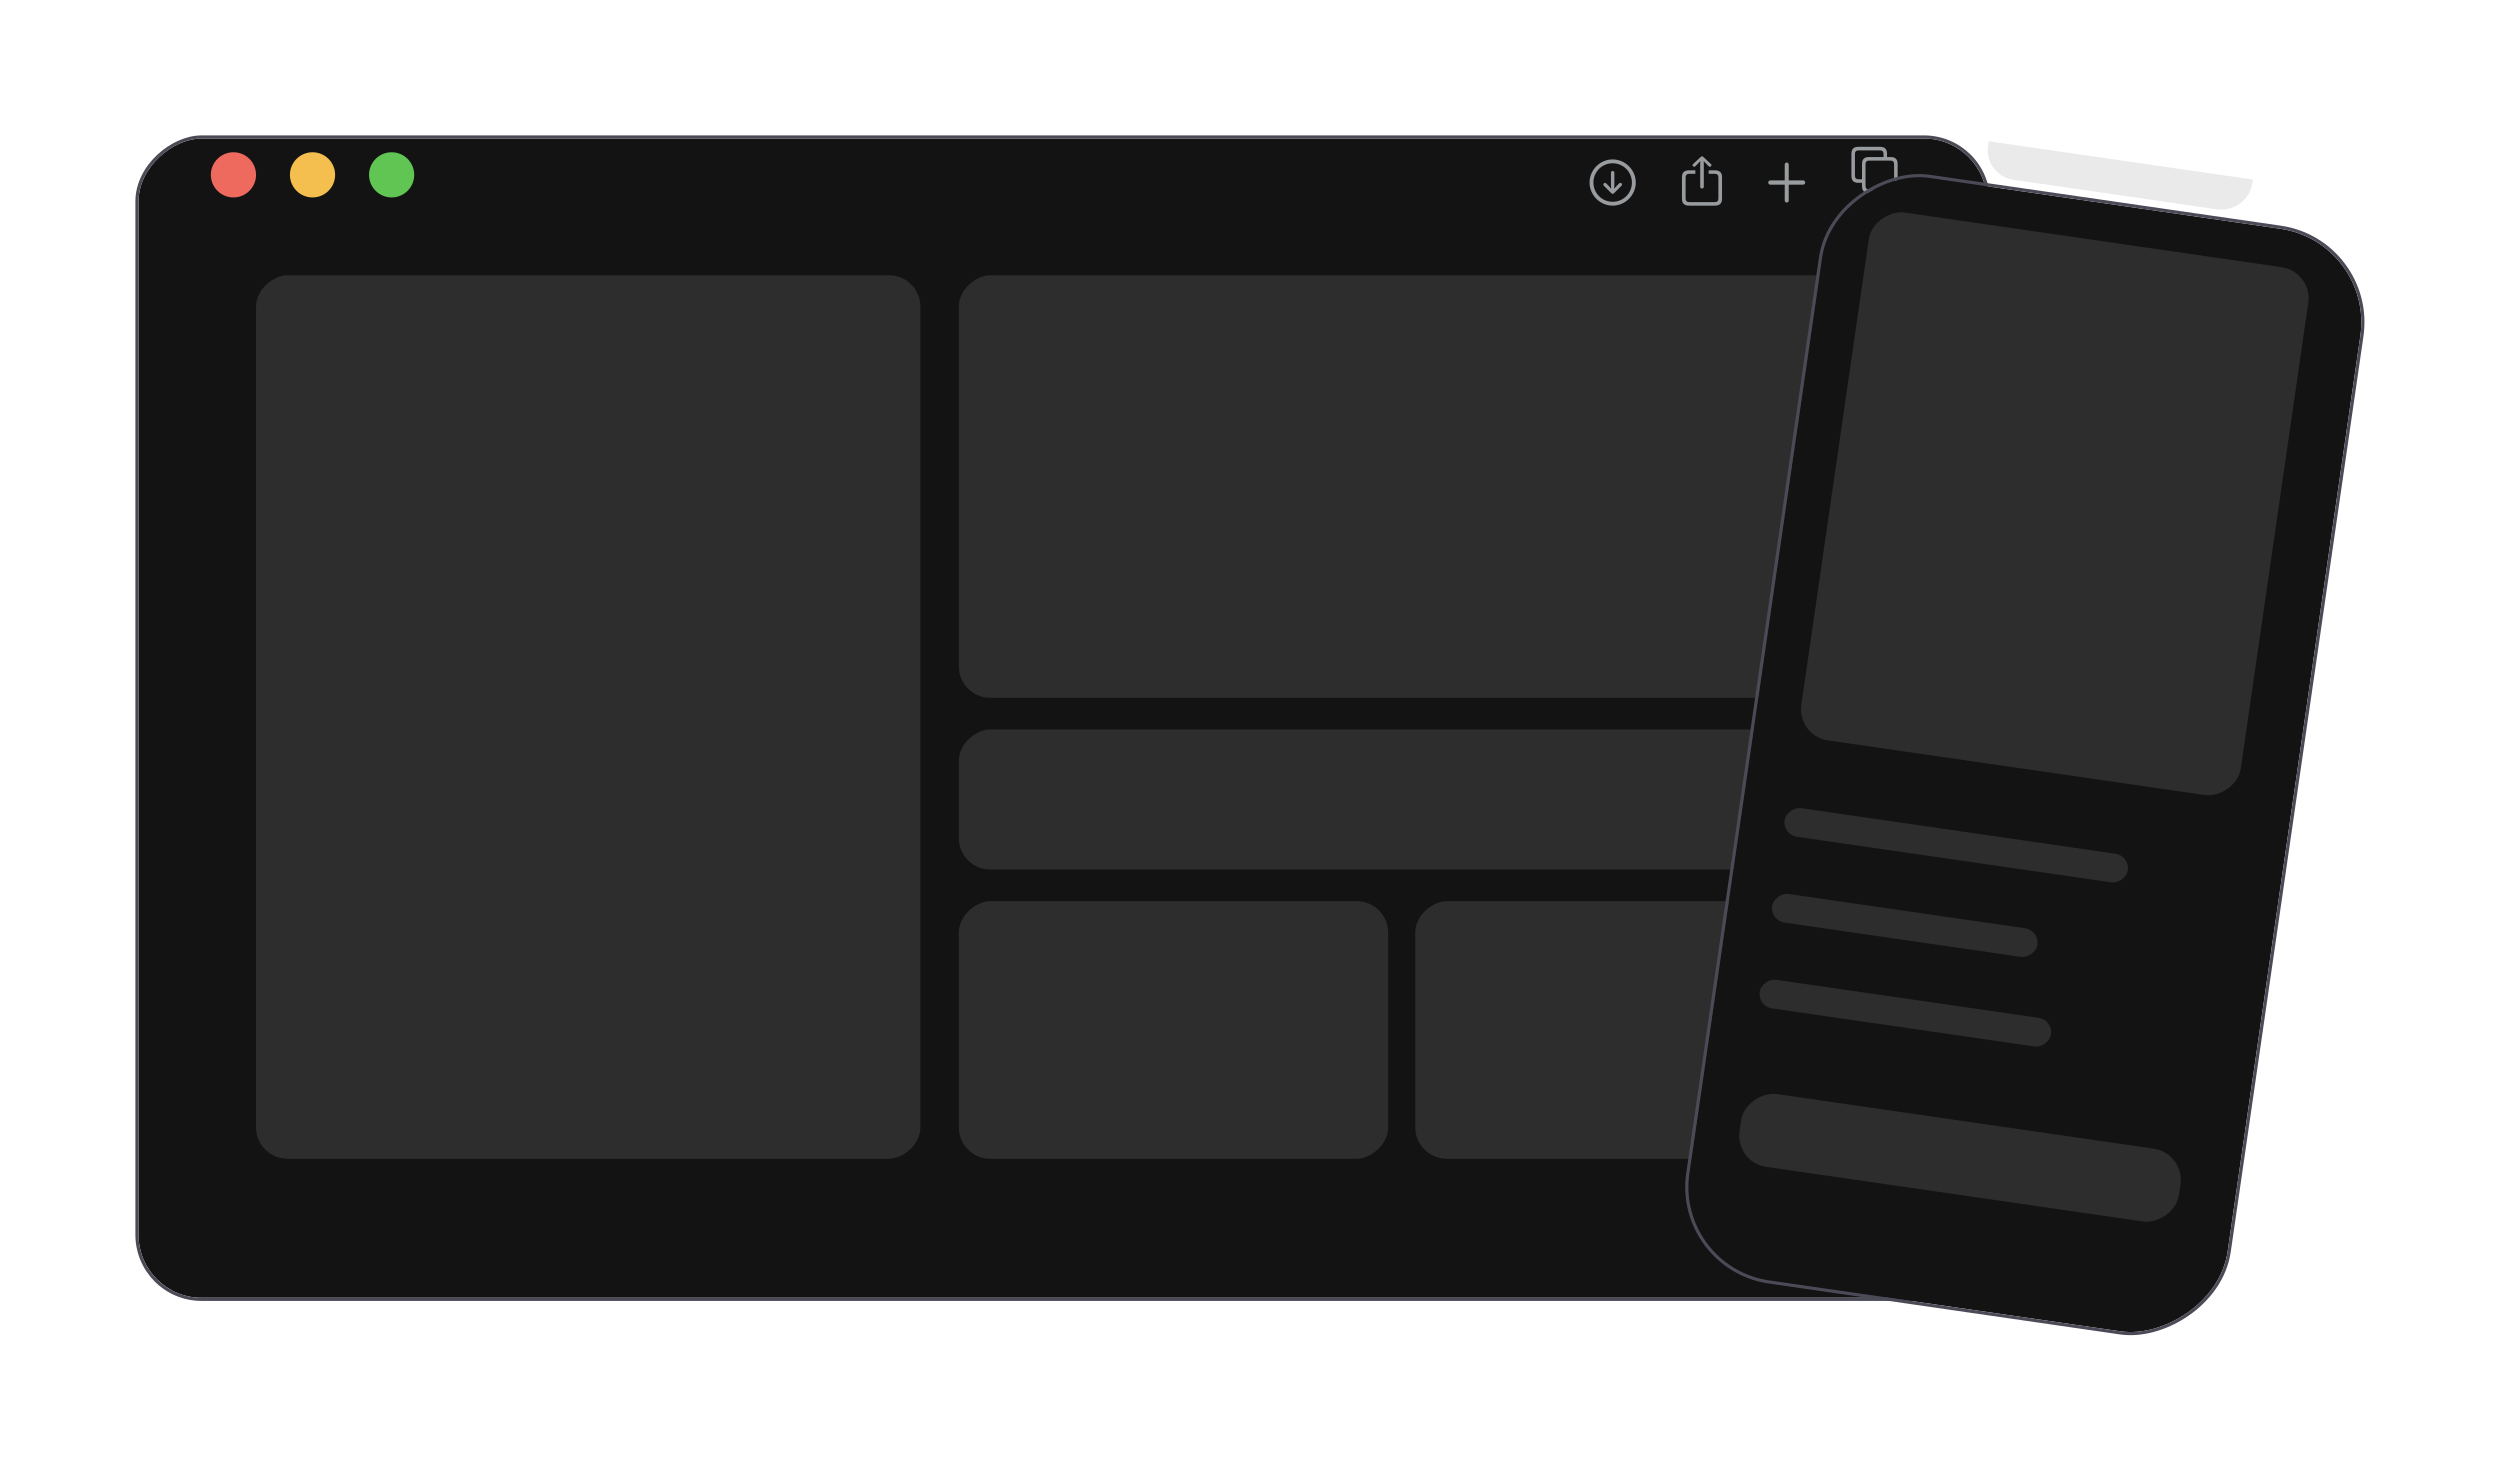
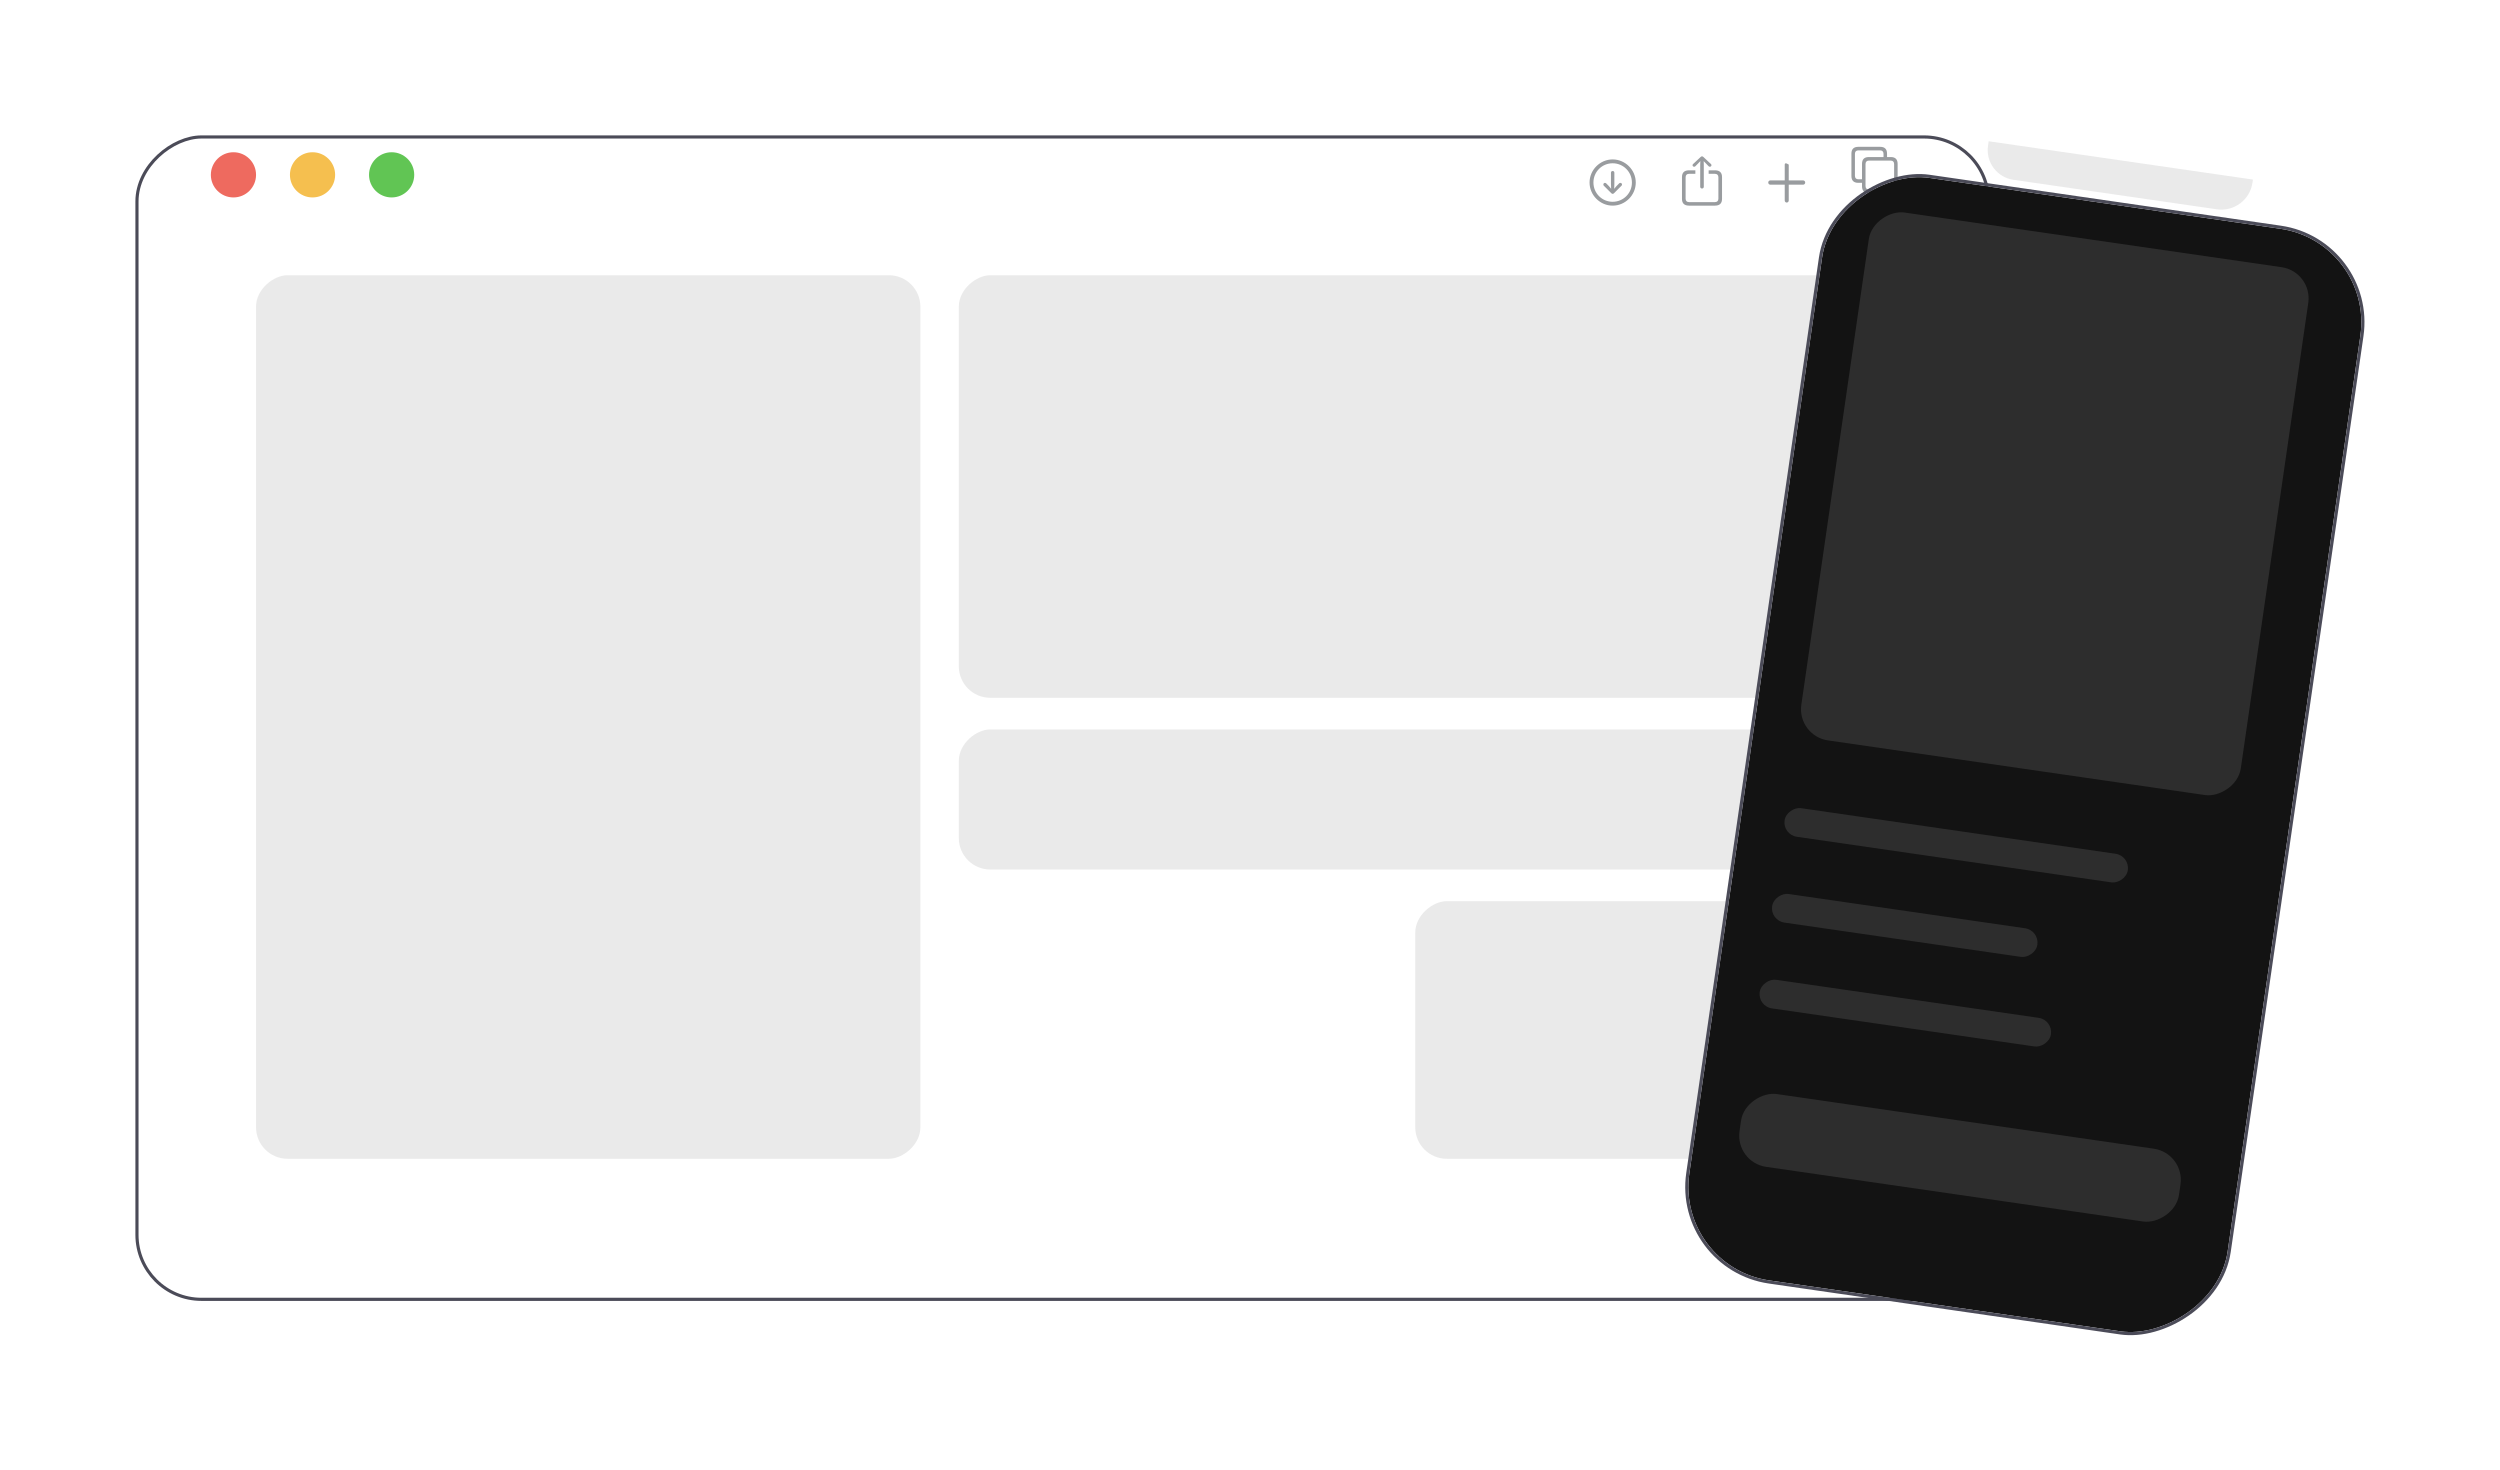
<svg xmlns="http://www.w3.org/2000/svg" width="794" height="467" viewBox="0 0 794 467" fill="none">
  <g filter="url(#filter0_d_145_252)">
-     <rect x="44" y="398.169" width="368.169" height="587.061" rx="20" transform="rotate(-90 44 398.169)" fill="#131313" />
    <rect x="43.5" y="398.669" width="369.169" height="588.061" rx="20.5" transform="rotate(-90 43.5 398.669)" stroke="#4B4B58" />
  </g>
  <path d="M512.181 65.31C516.195 65.31 519.519 61.979 519.519 57.972C519.519 53.957 516.188 50.633 512.174 50.633C508.167 50.633 504.843 53.957 504.843 57.972C504.843 61.979 508.174 65.31 512.181 65.31ZM512.181 64.087C508.785 64.087 506.073 61.367 506.073 57.972C506.073 54.576 508.778 51.856 512.174 51.856C515.57 51.856 518.289 54.576 518.296 57.972C518.303 61.367 515.577 64.087 512.181 64.087ZM512.181 54.31C511.872 54.31 511.641 54.533 511.641 54.849V58.446L511.699 59.964L510.98 59.101L510.123 58.238C510.023 58.144 509.893 58.08 509.742 58.08C509.447 58.08 509.224 58.31 509.224 58.597C509.224 58.749 509.267 58.878 509.361 58.972L511.764 61.367C511.908 61.511 512.03 61.569 512.181 61.569C512.339 61.569 512.469 61.504 512.606 61.367L515.001 58.972C515.095 58.878 515.152 58.749 515.152 58.597C515.152 58.31 514.922 58.08 514.627 58.08C514.469 58.08 514.339 58.137 514.246 58.238L513.397 59.101L512.663 59.972L512.721 58.446V54.849C512.721 54.533 512.498 54.31 512.181 54.31Z" fill="#999C9F" />
  <path d="M540.56 59.879C540.868 59.879 541.126 59.629 541.126 59.338V52.214L541.083 51.174L541.57 51.666L542.652 52.79C542.752 52.901 542.903 52.956 543.039 52.956C543.34 52.956 543.562 52.748 543.562 52.464C543.562 52.318 543.505 52.207 543.397 52.103L540.975 49.842C540.832 49.703 540.703 49.655 540.56 49.655C540.416 49.655 540.287 49.703 540.144 49.842L537.722 52.103C537.614 52.207 537.55 52.318 537.55 52.464C537.55 52.748 537.772 52.956 538.066 52.956C538.209 52.956 538.36 52.901 538.46 52.79L539.549 51.666L540.037 51.174L539.986 52.214V59.338C539.986 59.629 540.252 59.879 540.56 59.879ZM536.446 65.31H544.666C546.164 65.31 546.916 64.588 546.916 63.16V56.237C546.916 54.808 546.164 54.087 544.666 54.087H542.667V55.204H544.644C545.354 55.204 545.762 55.578 545.762 56.3V63.097C545.762 63.819 545.354 64.193 544.644 64.193H536.461C535.744 64.193 535.35 63.819 535.35 63.097V56.3C535.35 55.578 535.744 55.204 536.461 55.204H538.446V54.087H536.446C534.949 54.087 534.196 54.808 534.196 56.237V63.16C534.196 64.588 534.949 65.31 536.446 65.31Z" fill="#999C9F" />
-   <path d="M567.462 64.332C567.811 64.332 568.103 64.037 568.103 63.674V58.651H572.7C573.041 58.651 573.333 58.342 573.333 57.972C573.333 57.602 573.041 57.299 572.7 57.299H568.103V52.269C568.103 51.906 567.811 51.612 567.462 51.612C567.114 51.612 566.829 51.906 566.829 52.269V57.299H562.225C561.884 57.299 561.592 57.602 561.592 57.972C561.592 58.342 561.884 58.651 562.225 58.651H566.829V63.674C566.829 64.037 567.114 64.332 567.462 64.332Z" fill="#999C9F" />
+   <path d="M567.462 64.332C567.811 64.332 568.103 64.037 568.103 63.674V58.651H572.7C573.041 58.651 573.333 58.342 573.333 57.972C573.333 57.602 573.041 57.299 572.7 57.299H568.103V52.269C567.114 51.612 566.829 51.906 566.829 52.269V57.299H562.225C561.884 57.299 561.592 57.602 561.592 57.972C561.592 58.342 561.884 58.651 562.225 58.651H566.829V63.674C566.829 64.037 567.114 64.332 567.462 64.332Z" fill="#999C9F" />
  <path d="M590.188 58.066H591.374V59.138C591.374 60.581 592.095 61.31 593.552 61.31H600.515C601.958 61.31 602.686 60.581 602.686 59.138V52.049C602.686 50.605 601.958 49.877 600.515 49.877H599.322V48.805C599.322 47.362 598.594 46.633 597.151 46.633H590.188C588.731 46.633 588.01 47.362 588.01 48.805V55.895C588.01 57.338 588.731 58.066 590.188 58.066ZM590.202 56.938C589.508 56.938 589.126 56.56 589.126 55.831V48.868C589.126 48.139 589.508 47.761 590.202 47.761H597.131C597.817 47.761 598.206 48.139 598.206 48.868V49.877H593.552C592.095 49.877 591.374 50.598 591.374 52.049V56.938H590.202ZM593.565 60.182C592.879 60.182 592.49 59.804 592.49 59.075V52.112C592.49 51.383 592.879 51.005 593.565 51.005H600.495C601.181 51.005 601.57 51.383 601.57 52.112V59.075C601.57 59.804 601.181 60.182 600.495 60.182H593.565Z" fill="#999C9F" />
  <rect x="81.317" y="368.026" width="280.612" height="210.997" rx="10" transform="rotate(-90 81.317 368.026)" fill="#999999" fill-opacity="0.2" />
  <rect x="304.519" y="221.62" width="134.206" height="285.636" rx="10" transform="rotate(-90 304.519 221.62)" fill="#999999" fill-opacity="0.2" />
  <rect x="304.519" y="276.164" width="44.496" height="285.636" rx="10" transform="rotate(-90 304.519 276.164)" fill="#999999" fill-opacity="0.2" />
-   <rect x="304.519" y="368.026" width="81.815" height="136.359" rx="10" transform="rotate(-90 304.519 368.026)" fill="#999999" fill-opacity="0.2" />
  <rect x="449.486" y="368.026" width="81.815" height="140.665" rx="10" transform="rotate(-90 449.486 368.026)" fill="#999999" fill-opacity="0.2" />
  <circle cx="74.144" cy="55.53" r="7.177" fill="#EE6A5F" />
  <circle cx="99.26" cy="55.53" r="7.177" fill="#F5BF4F" />
  <circle cx="124.381" cy="55.53" r="7.177" fill="#61C554" />
  <g filter="url(#filter1_d_145_252)">
    <rect x="532.239" y="388.357" width="353.826" height="172.74" rx="30" transform="rotate(-81.753 532.239 388.357)" fill="#131313" />
    <rect x="531.673" y="388.781" width="354.826" height="173.74" rx="30.5" transform="rotate(-81.753 531.673 388.781)" stroke="#4B4B58" />
  </g>
  <rect x="570.67" y="233.717" width="169.402" height="141.03" rx="10" transform="rotate(-81.753 570.67 233.717)" fill="#999999" fill-opacity="0.2" />
  <rect x="551.038" y="369.159" width="23.366" height="141.03" rx="10" transform="rotate(-81.753 551.038 369.159)" fill="#999999" fill-opacity="0.2" />
  <rect x="566.125" y="265.1" width="9.179" height="110.153" rx="4.59" transform="rotate(-81.753 566.125 265.1)" fill="#999999" fill-opacity="0.2" />
  <rect x="562.171" y="292.354" width="9.179" height="85.118" rx="4.59" transform="rotate(-81.753 562.171 292.354)" fill="#999999" fill-opacity="0.2" />
  <rect x="558.225" y="319.607" width="9.179" height="93.463" rx="4.59" transform="rotate(-81.753 558.225 319.607)" fill="#999999" fill-opacity="0.2" />
  <path d="M631.601 44.865L715.534 57.03L715.392 58.008C714.6 63.474 709.527 67.263 704.061 66.471L639.468 57.108C634.253 56.352 630.637 51.511 631.393 46.296V46.296L631.601 44.865Z" fill="#999999" fill-opacity="0.2" />
  <defs>
    <filter id="filter0_d_145_252" x="0.7" y="0.7" width="673.661" height="454.769" filterUnits="userSpaceOnUse" color-interpolation-filters="sRGB">
      <feFlood flood-opacity="0" result="BackgroundImageFix" />
      <feColorMatrix in="SourceAlpha" type="matrix" values="0 0 0 0 0 0 0 0 0 0 0 0 0 0 0 0 0 0 127 0" result="hardAlpha" />
      <feMorphology radius="6" operator="dilate" in="SourceAlpha" result="effect1_dropShadow_145_252" />
      <feOffset dy="14" />
      <feGaussianBlur stdDeviation="18.15" />
      <feComposite in2="hardAlpha" operator="out" />
      <feColorMatrix type="matrix" values="0 0 0 0 0 0 0 0 0 0 0 0 0 0 0 0 0 0 0.32 0" />
      <feBlend mode="normal" in2="BackgroundImageFix" result="effect1_dropShadow_145_252" />
      <feBlend mode="normal" in="SourceGraphic" in2="effect1_dropShadow_145_252" result="shape" />
    </filter>
    <filter id="filter1_d_145_252" x="492.929" y="12.88" width="300.33" height="453.567" filterUnits="userSpaceOnUse" color-interpolation-filters="sRGB">
      <feFlood flood-opacity="0" result="BackgroundImageFix" />
      <feColorMatrix in="SourceAlpha" type="matrix" values="0 0 0 0 0 0 0 0 0 0 0 0 0 0 0 0 0 0 127 0" result="hardAlpha" />
      <feMorphology radius="6" operator="dilate" in="SourceAlpha" result="effect1_dropShadow_145_252" />
      <feOffset dy="14" />
      <feGaussianBlur stdDeviation="18.15" />
      <feComposite in2="hardAlpha" operator="out" />
      <feColorMatrix type="matrix" values="0 0 0 0 0 0 0 0 0 0 0 0 0 0 0 0 0 0 0.32 0" />
      <feBlend mode="normal" in2="BackgroundImageFix" result="effect1_dropShadow_145_252" />
      <feBlend mode="normal" in="SourceGraphic" in2="effect1_dropShadow_145_252" result="shape" />
    </filter>
  </defs>
</svg>